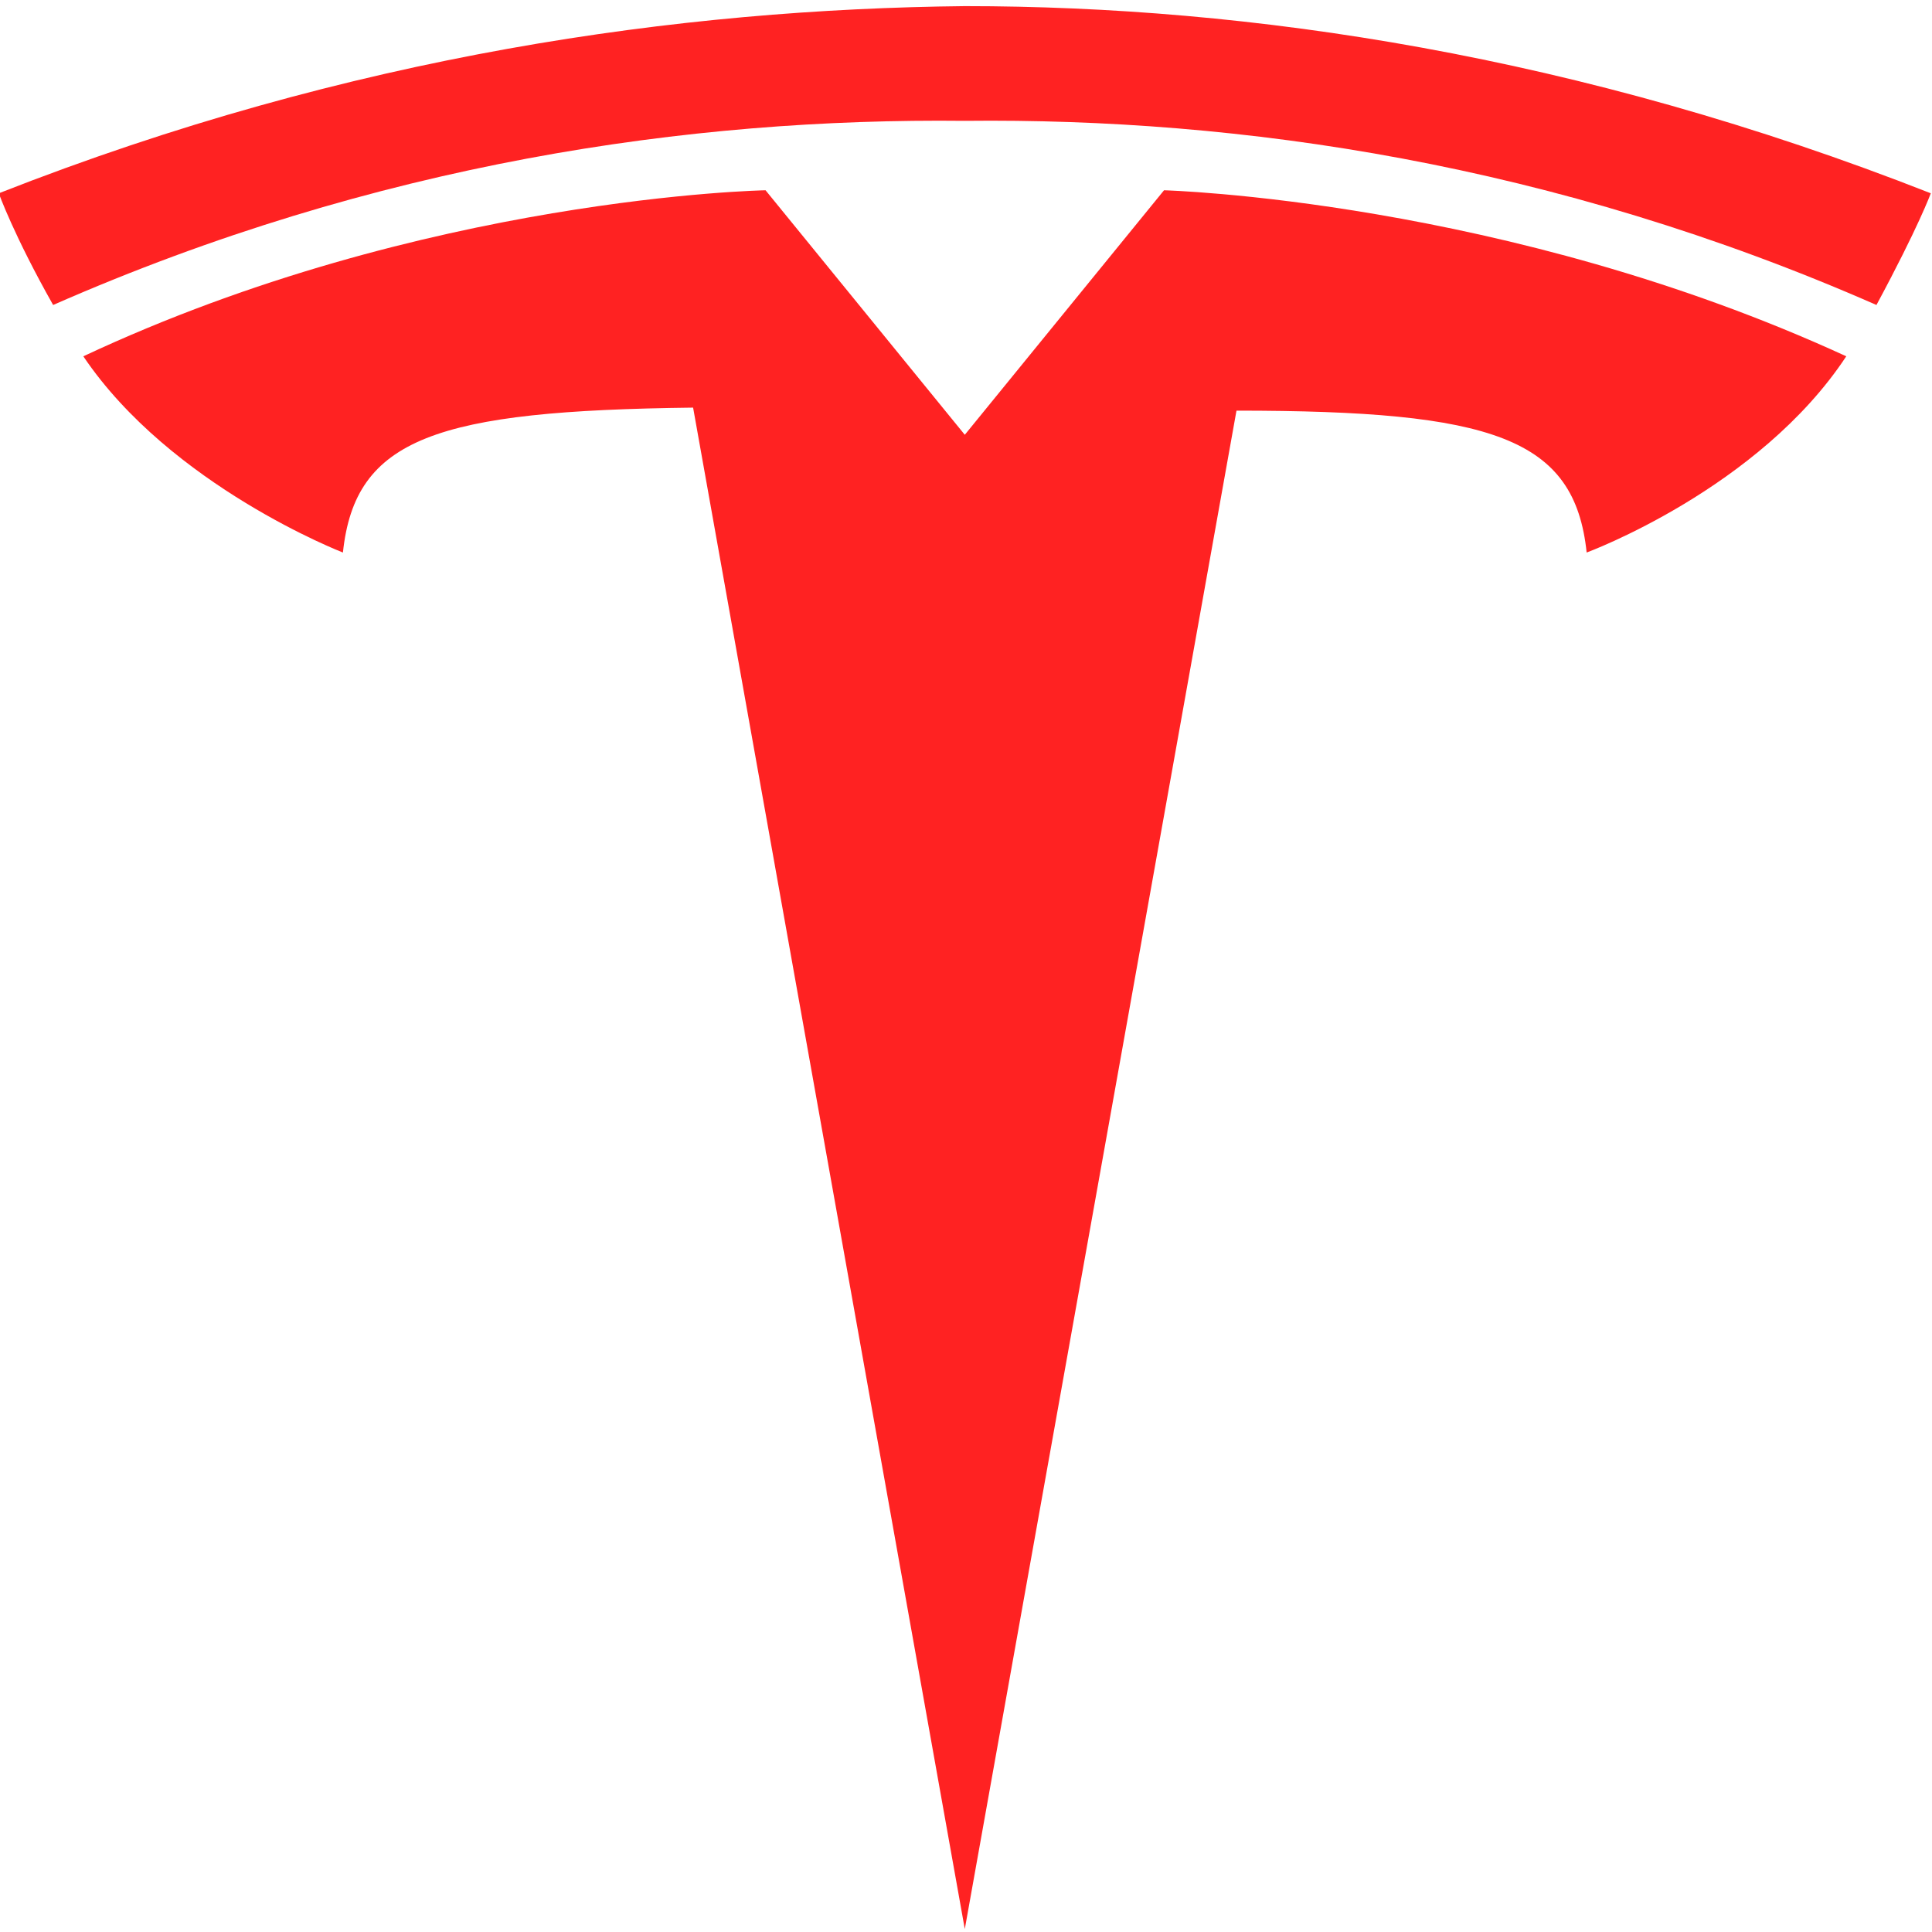
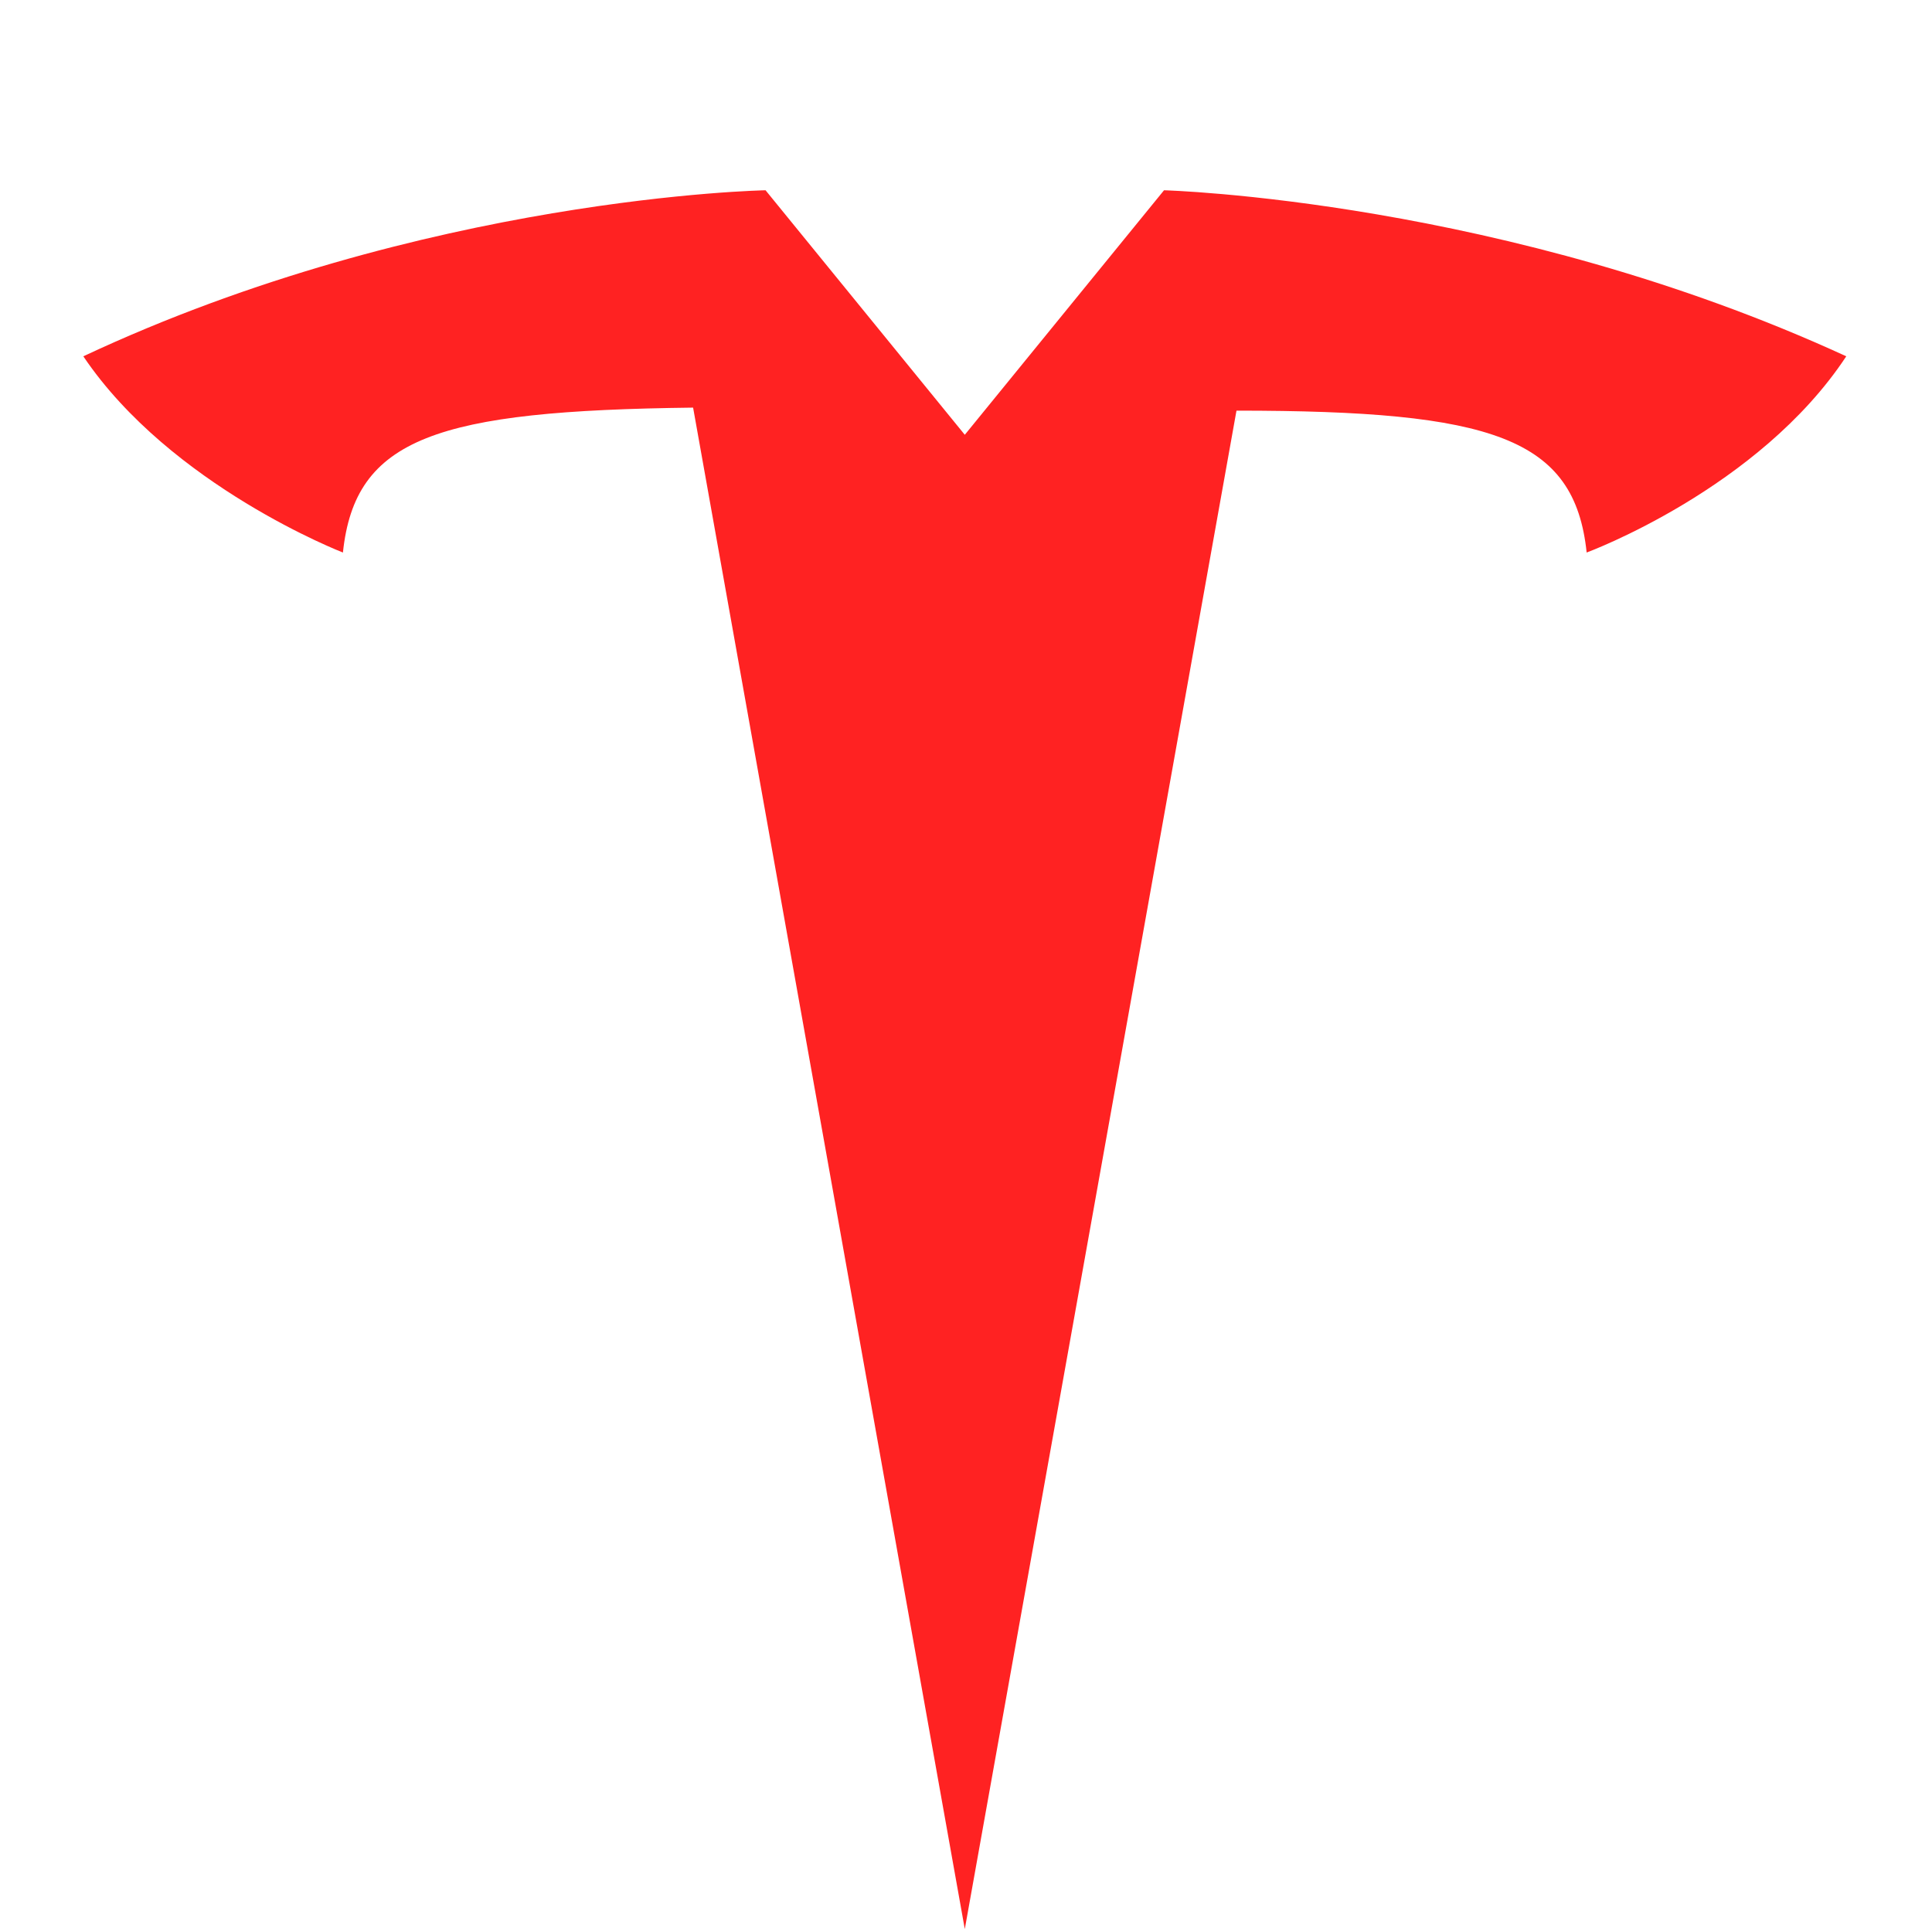
<svg xmlns="http://www.w3.org/2000/svg" xmlns:ns1="http://www.inkscape.org/namespaces/inkscape" xmlns:ns2="http://sodipodi.sourceforge.net/DTD/sodipodi-0.dtd" version="1.1" id="Layer_1" ns1:version="0.92.0 r15299" ns2:docname="Tesla_Motors.svg" x="0px" y="0px" viewBox="0 0 64 64" style="enable-background:new 0 0 64 64;" xml:space="preserve">
  <style type="text/css">
	.st0{fill:#FF2222;}
</style>
  <g id="T" transform="translate(-45.84,-64.297)">
    <path id="path35" ns1:connector-curvature="0" class="st0" d="M77.8,128.2l9-50.3c8.5,0,11.2,0.9,11.6,4.7   c0,0,5.7-2.1,8.6-6.5c-11.3-5.2-22.6-5.5-22.6-5.5l-6.6,8.1h0l-6.6-8.1c0,0-11.3,0.2-22.6,5.5c2.9,4.3,8.6,6.5,8.6,6.5   c0.4-3.8,3.1-4.7,11.6-4.8L77.8,128.2" />
-     <path id="path37" ns1:connector-curvature="0" class="st0" d="M77.8,68.3c9.1-0.1,19.5,1.4,30.2,6.1c1.4-2.6,1.8-3.7,1.8-3.7   c-11.7-4.6-22.6-6.2-32-6.2c-9.4,0.1-20.3,1.6-32,6.2c0,0,0.5,1.4,1.8,3.7C58.3,69.7,68.7,68.2,77.8,68.3L77.8,68.3" />
  </g>
</svg>